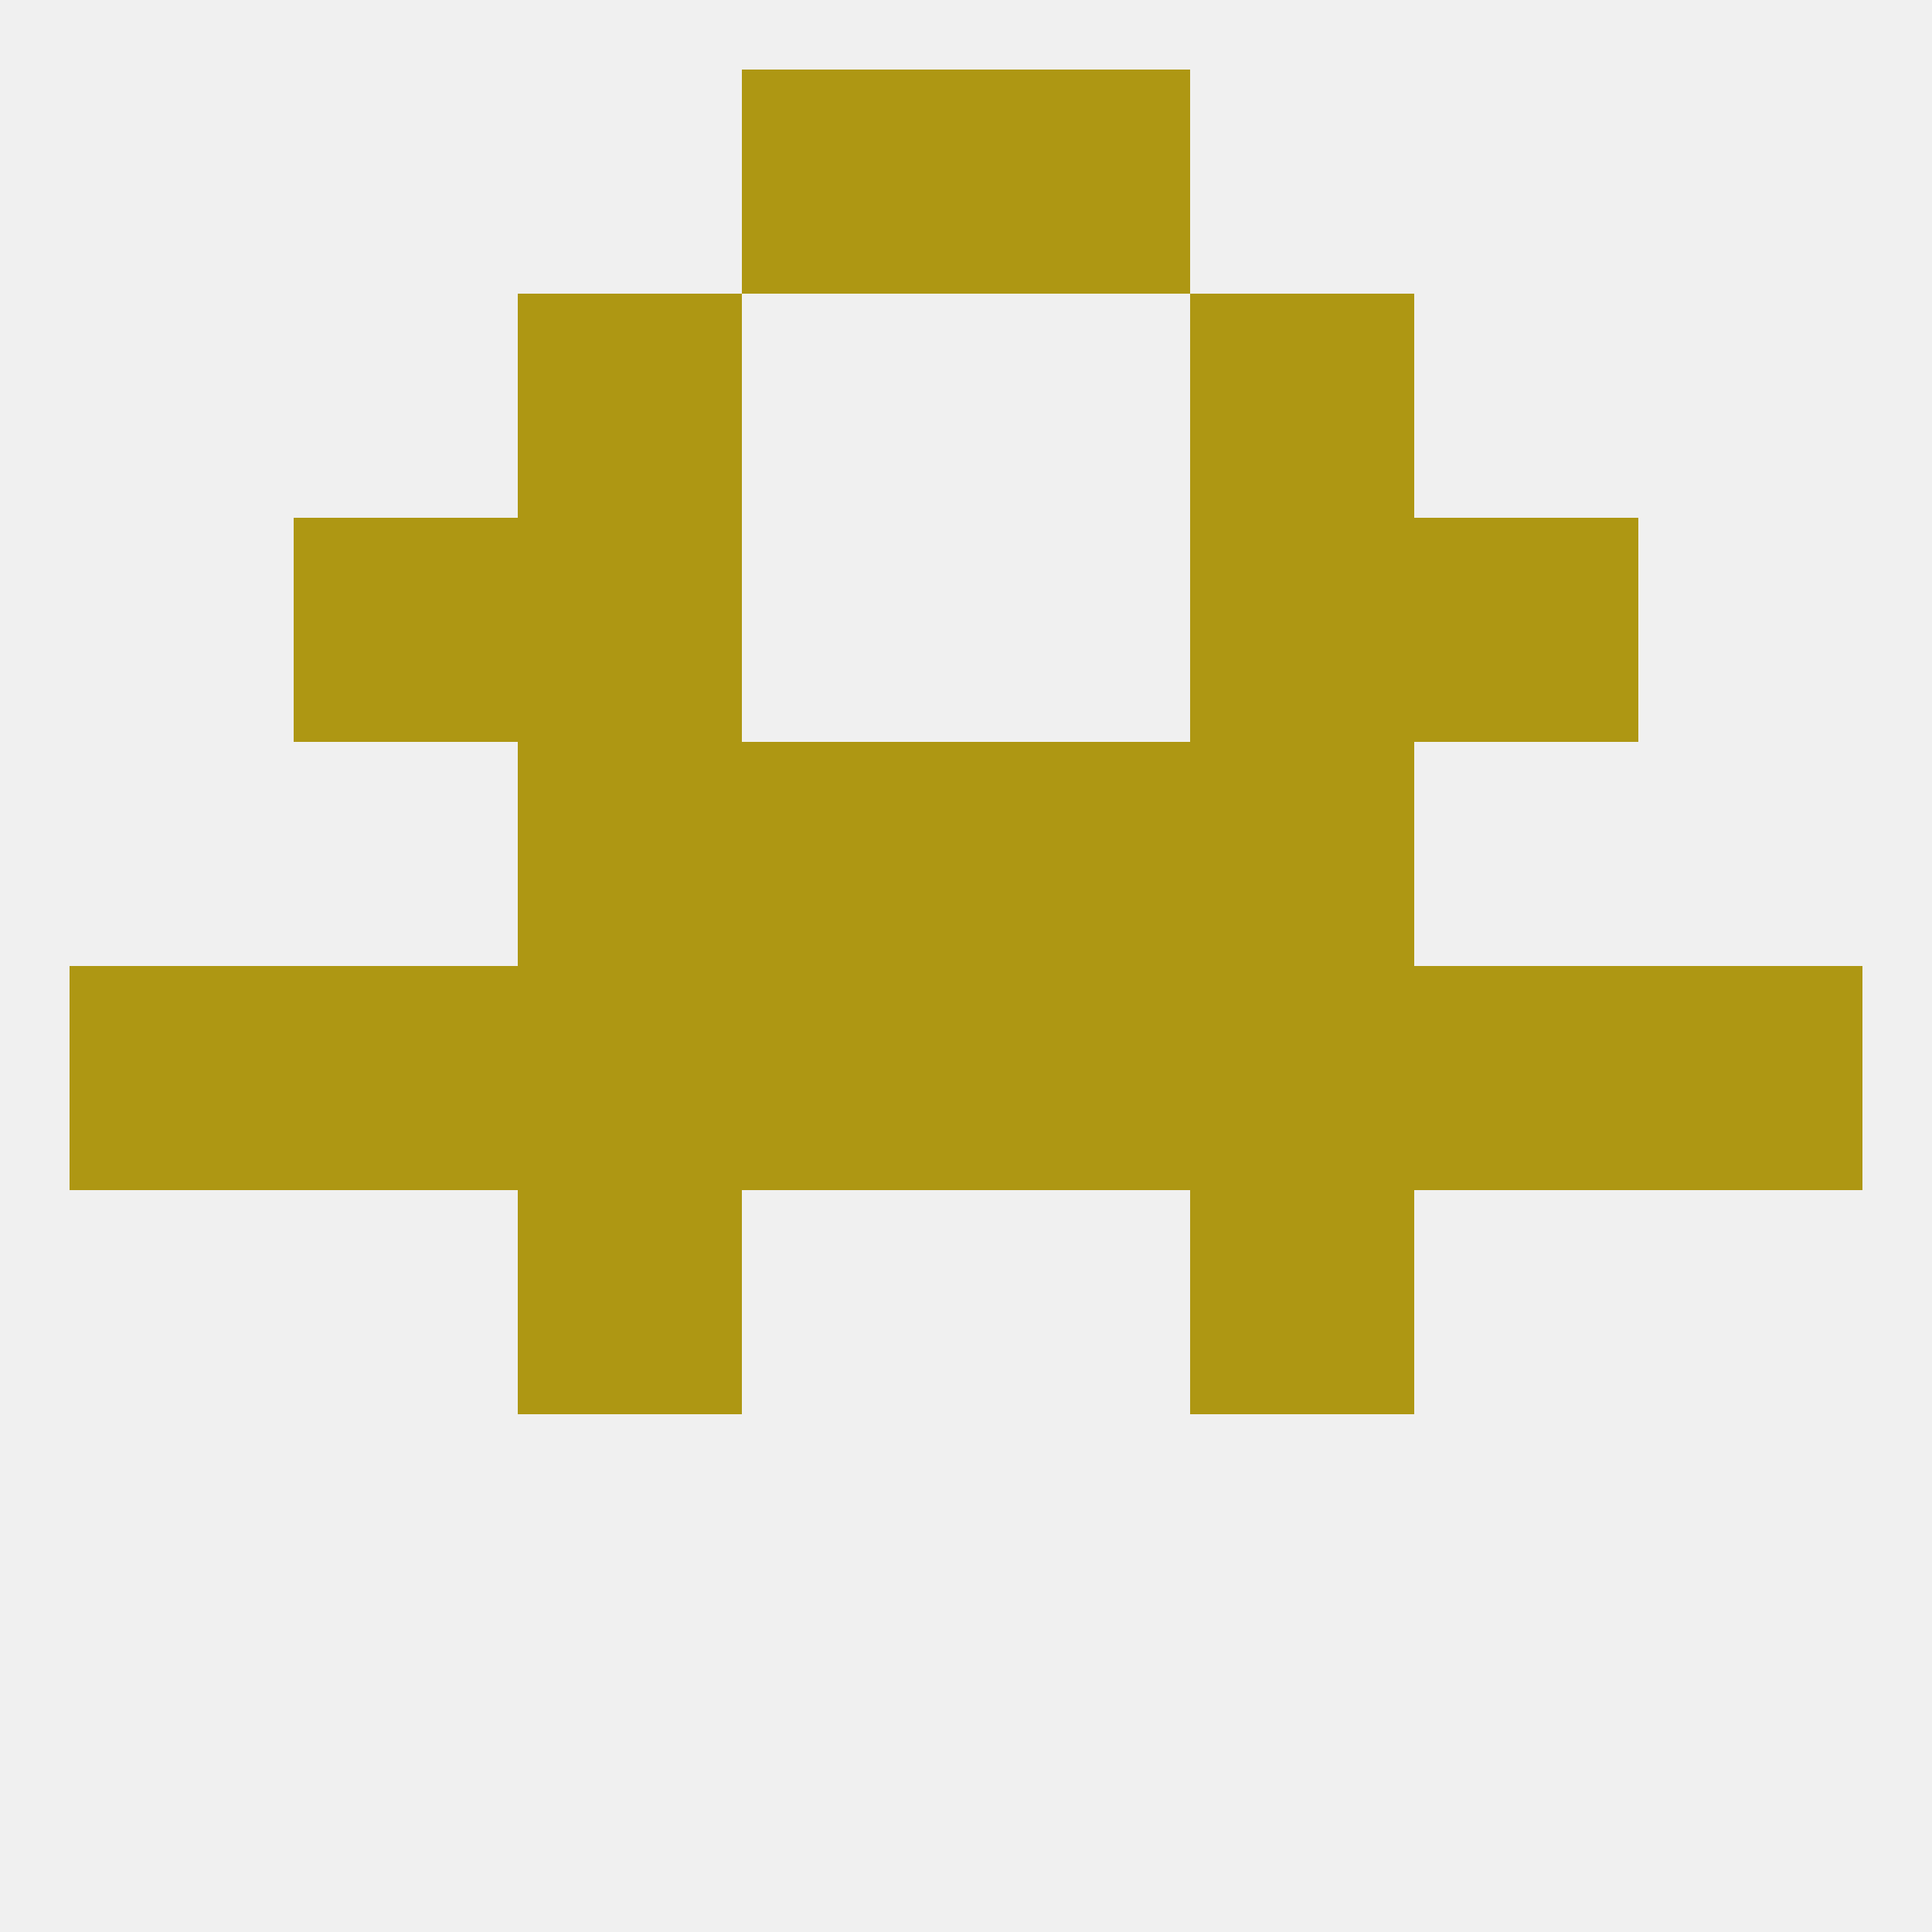
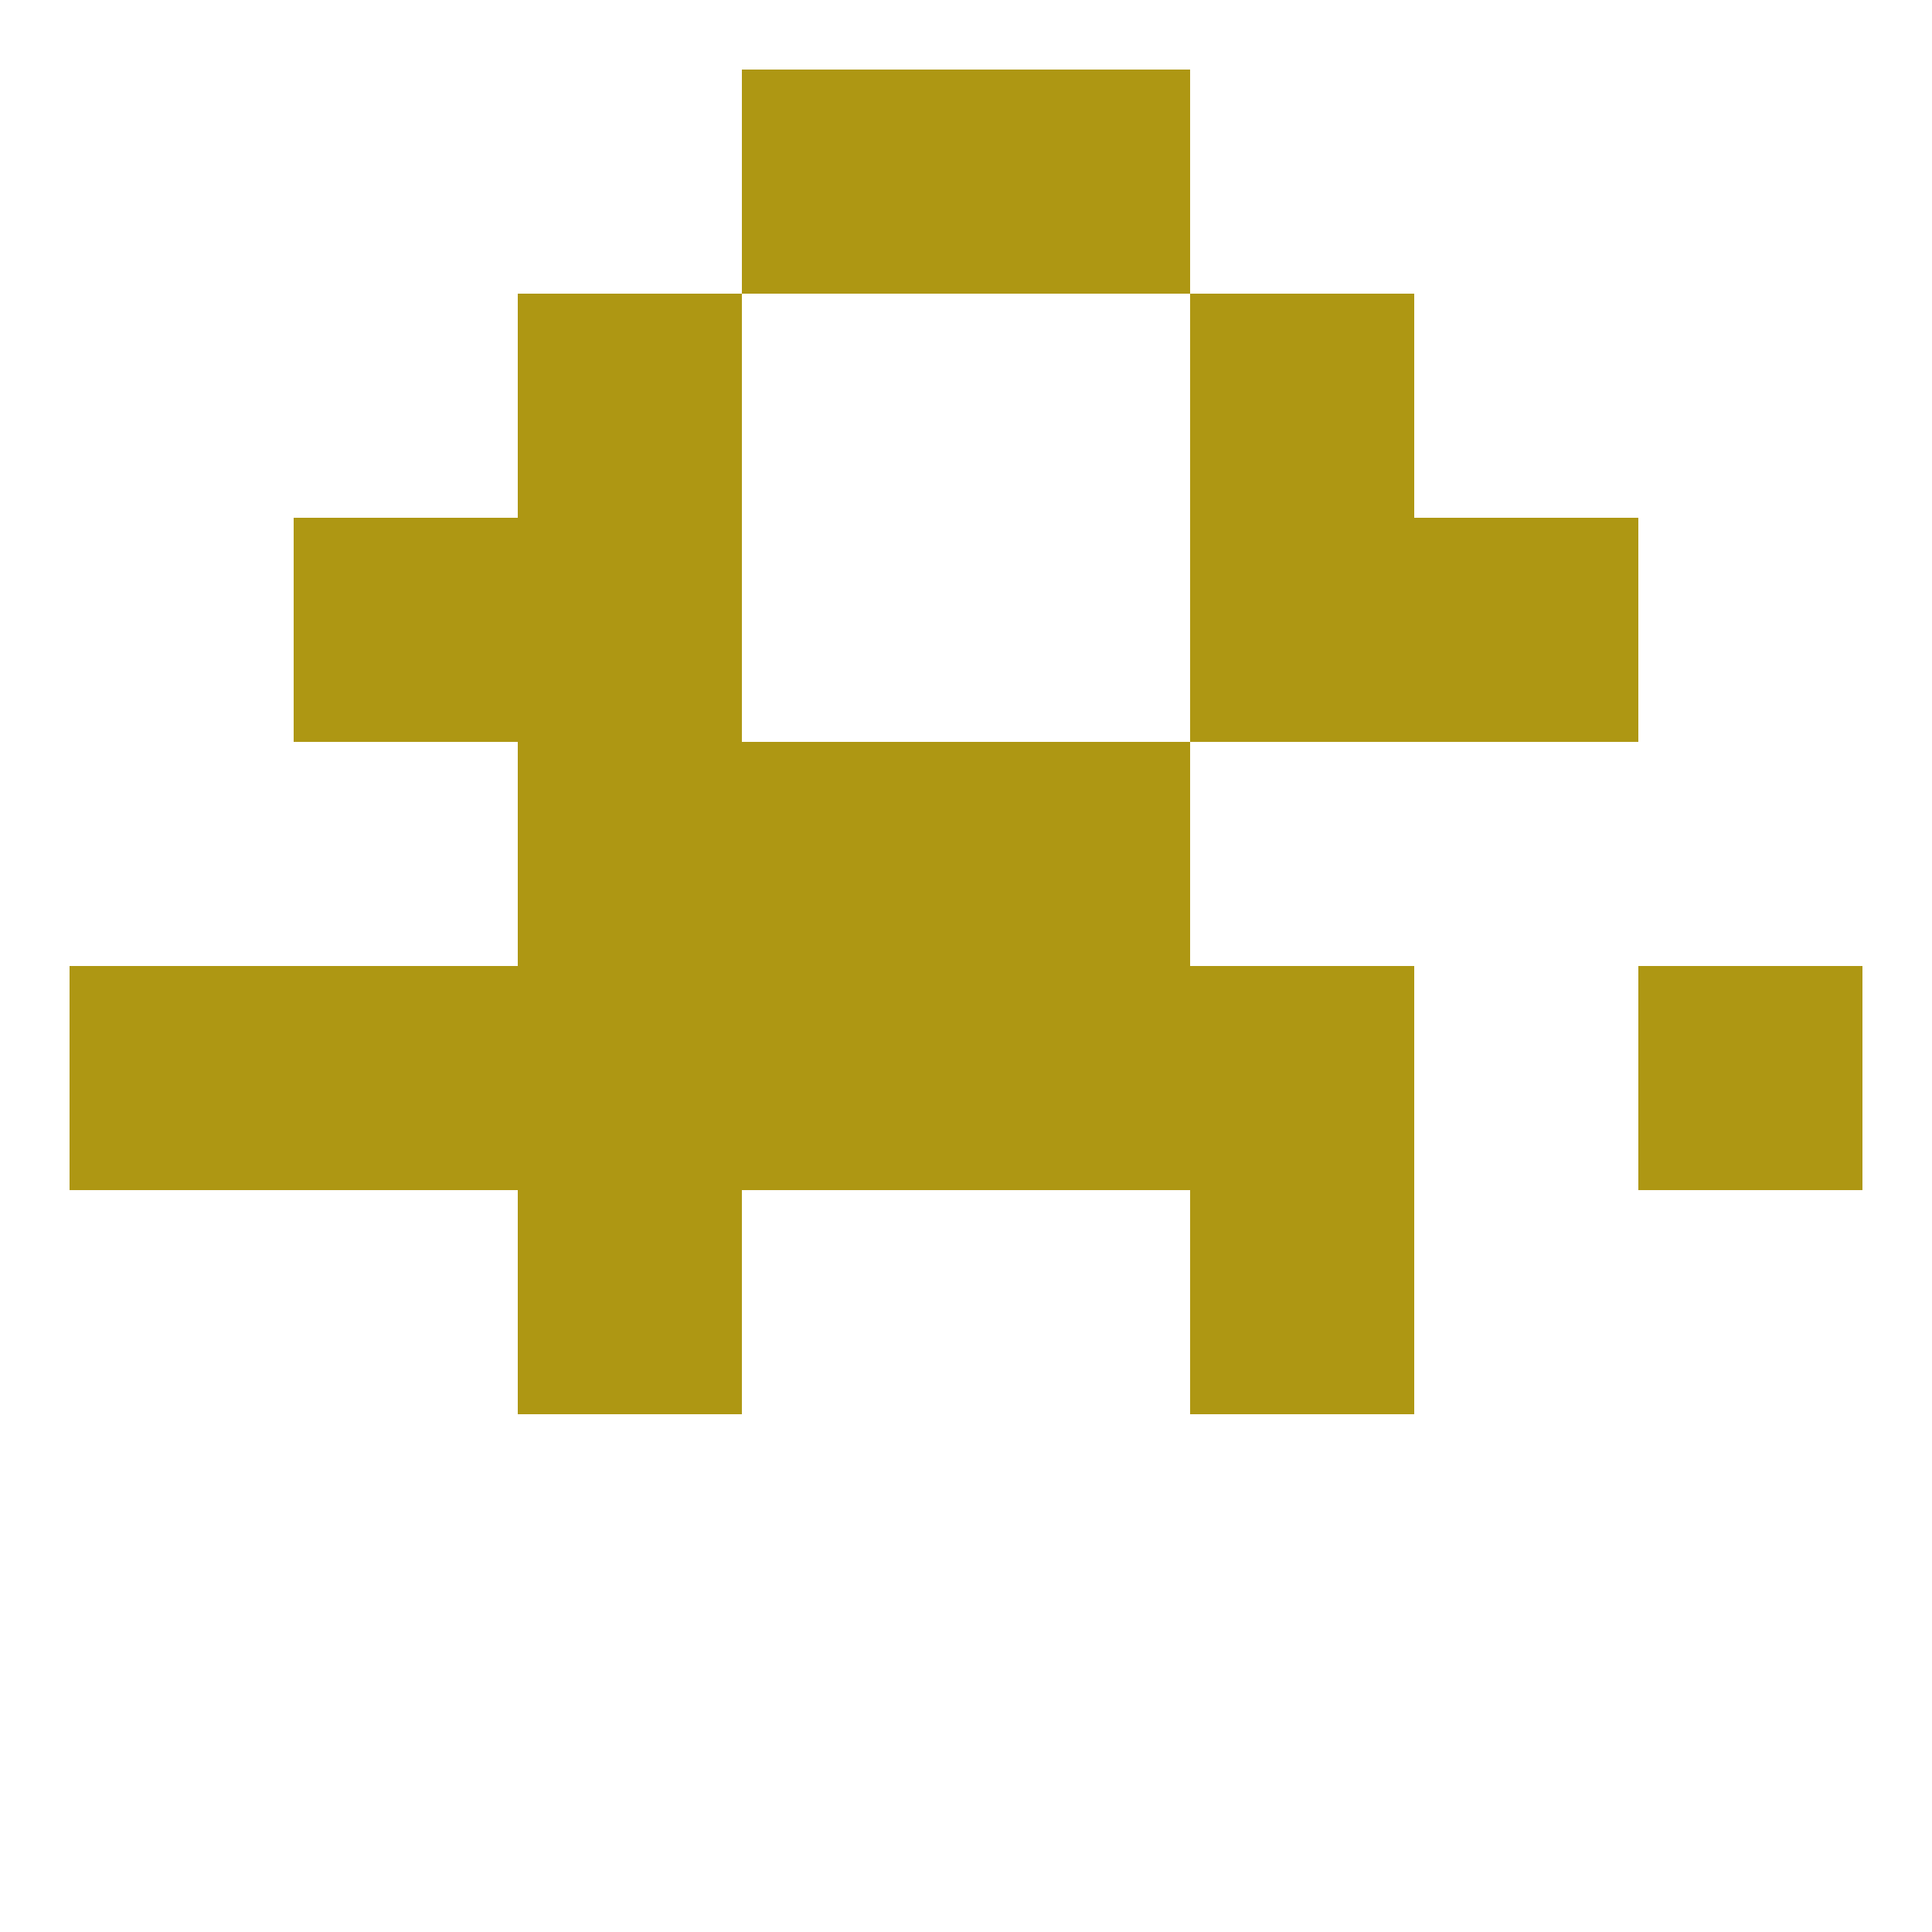
<svg xmlns="http://www.w3.org/2000/svg" version="1.1" baseprofile="full" width="250" height="250" viewBox="0 0 250 250">
-   <rect width="100%" height="100%" fill="rgba(240,240,240,255)" />
  <rect x="9" y="125" width="29" height="29" fill="rgba(174,151,19,255)" />
  <rect x="212" y="125" width="29" height="29" fill="rgba(174,151,19,255)" />
  <rect x="38" y="125" width="29" height="29" fill="rgba(174,151,19,255)" />
-   <rect x="183" y="125" width="29" height="29" fill="rgba(174,151,19,255)" />
  <rect x="67" y="125" width="29" height="29" fill="rgba(174,151,19,255)" />
  <rect x="154" y="125" width="29" height="29" fill="rgba(174,151,19,255)" />
  <rect x="96" y="125" width="29" height="29" fill="rgba(174,151,19,255)" />
  <rect x="125" y="125" width="29" height="29" fill="rgba(174,151,19,255)" />
  <rect x="38" y="67" width="29" height="29" fill="rgba(174,151,19,255)" />
  <rect x="183" y="67" width="29" height="29" fill="rgba(174,151,19,255)" />
  <rect x="67" y="67" width="29" height="29" fill="rgba(174,151,19,255)" />
  <rect x="154" y="67" width="29" height="29" fill="rgba(174,151,19,255)" />
-   <rect x="154" y="96" width="29" height="29" fill="rgba(174,151,19,255)" />
  <rect x="96" y="96" width="29" height="29" fill="rgba(174,151,19,255)" />
  <rect x="125" y="96" width="29" height="29" fill="rgba(174,151,19,255)" />
  <rect x="67" y="96" width="29" height="29" fill="rgba(174,151,19,255)" />
  <rect x="67" y="154" width="29" height="29" fill="rgba(174,151,19,255)" />
  <rect x="154" y="154" width="29" height="29" fill="rgba(174,151,19,255)" />
  <rect x="67" y="38" width="29" height="29" fill="rgba(174,151,19,255)" />
  <rect x="154" y="38" width="29" height="29" fill="rgba(174,151,19,255)" />
  <rect x="96" y="9" width="29" height="29" fill="rgba(174,151,19,255)" />
  <rect x="125" y="9" width="29" height="29" fill="rgba(174,151,19,255)" />
</svg>